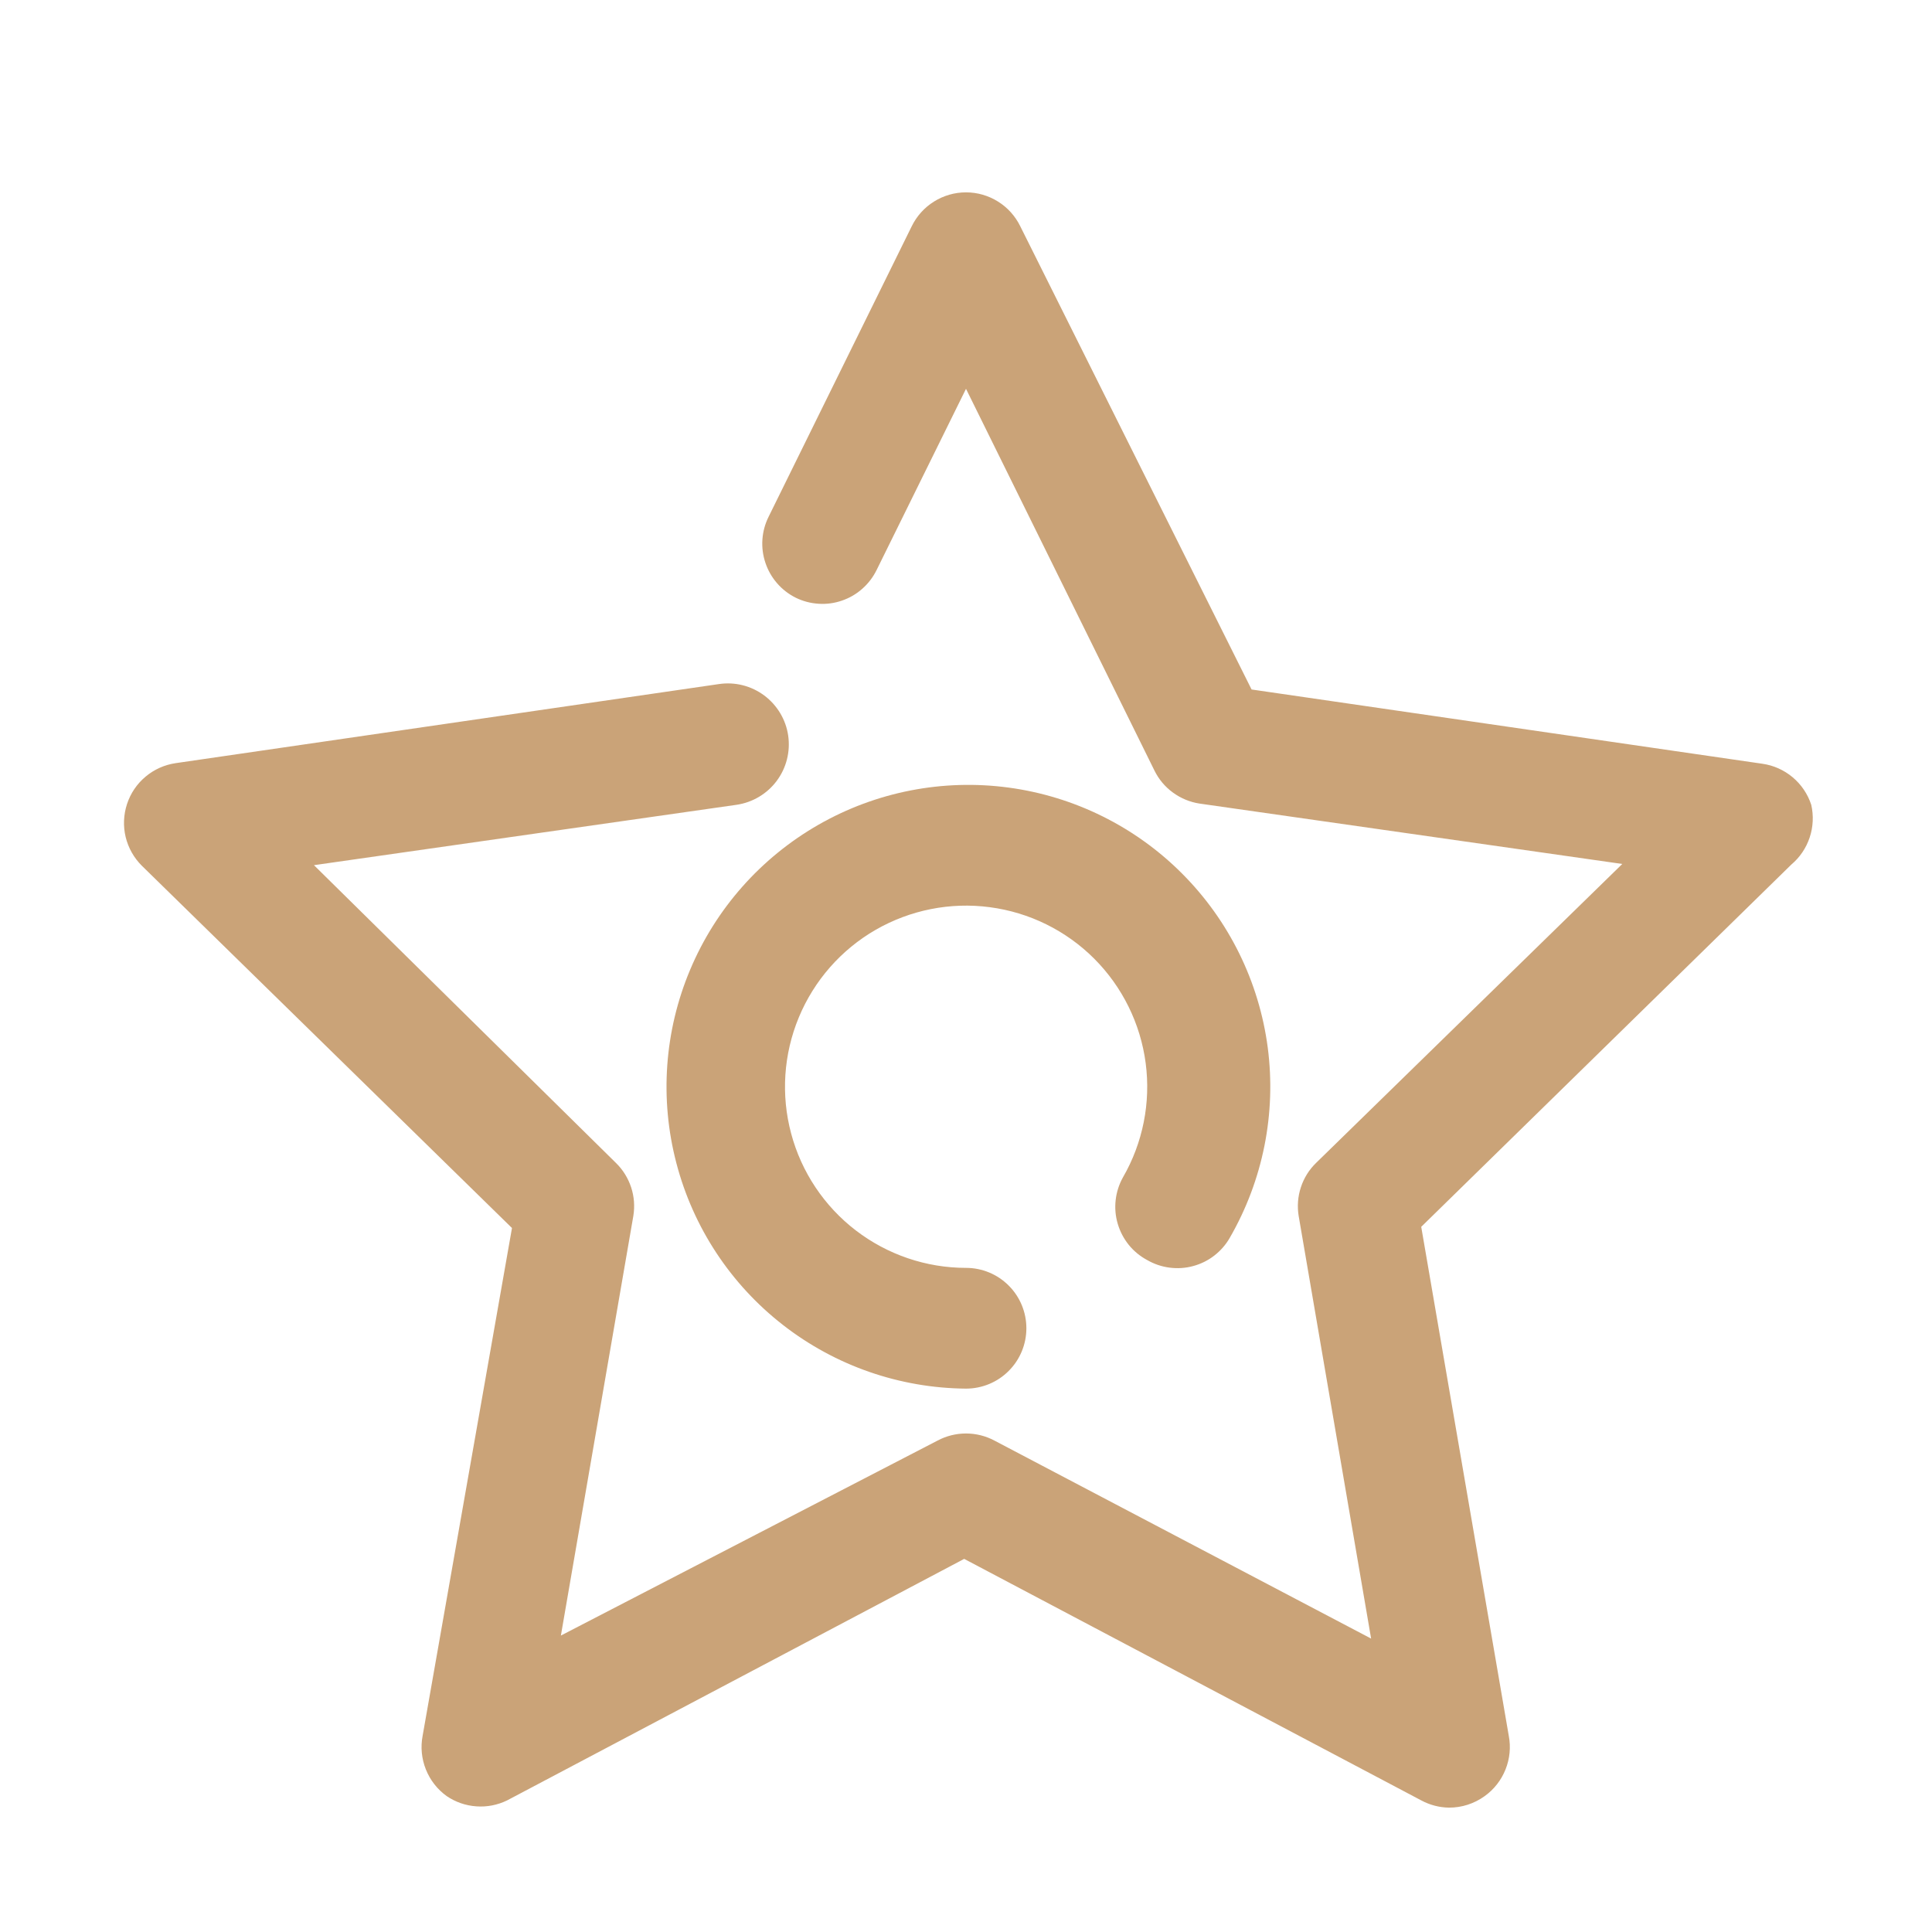
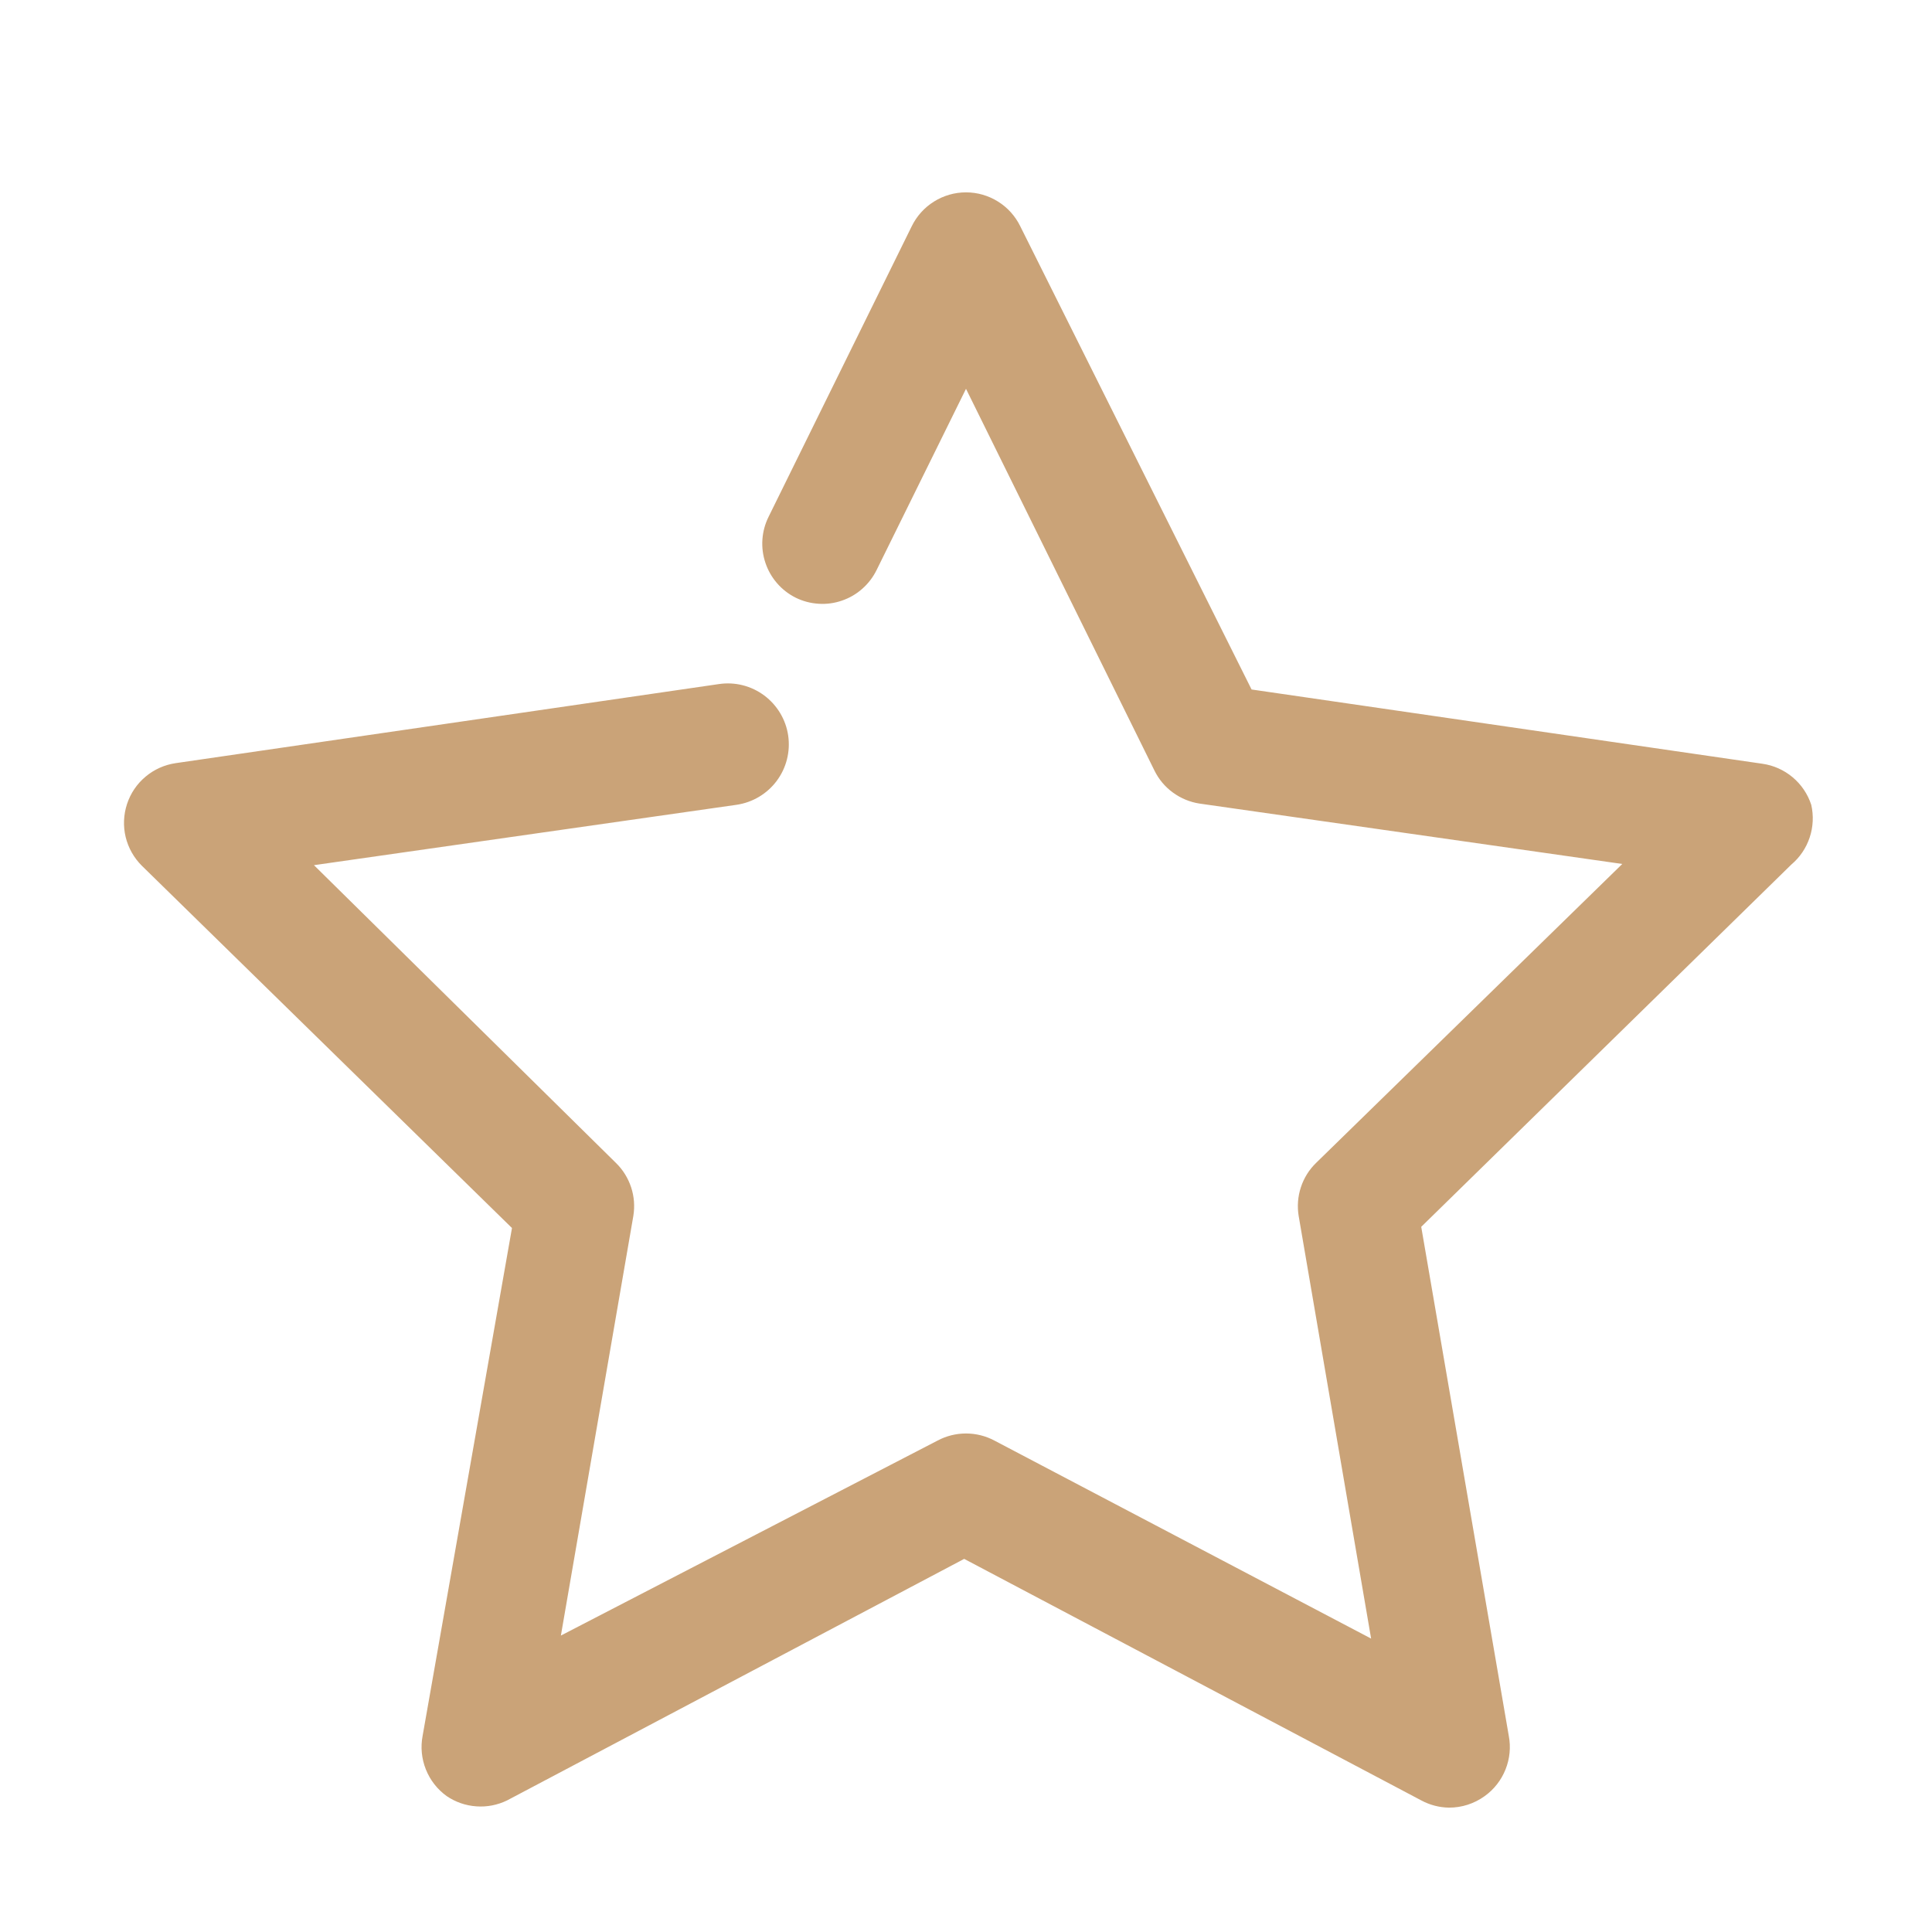
<svg xmlns="http://www.w3.org/2000/svg" width="32" height="32" viewBox="0 0 32 32" fill="none">
  <path d="M30 13.33C29.942 13.152 29.835 12.994 29.692 12.874C29.549 12.754 29.375 12.676 29.19 12.65L20.73 11.42L16.9 3.75C16.818 3.581 16.69 3.438 16.531 3.339C16.372 3.239 16.188 3.186 16 3.186C15.812 3.186 15.628 3.239 15.469 3.339C15.31 3.438 15.182 3.581 15.1 3.75L12.73 8.56C12.612 8.797 12.593 9.072 12.678 9.323C12.762 9.574 12.943 9.782 13.18 9.9C13.298 9.958 13.427 9.992 13.558 10C13.689 10.009 13.821 9.991 13.945 9.948C14.07 9.905 14.185 9.839 14.283 9.751C14.382 9.664 14.462 9.558 14.52 9.44L16 6.44L19.12 12.76C19.191 12.906 19.296 13.032 19.427 13.127C19.558 13.223 19.71 13.286 19.87 13.31L26.87 14.31L21.8 19.26C21.684 19.372 21.597 19.511 21.547 19.664C21.496 19.818 21.484 19.981 21.51 20.14L22.71 27.14L16.47 23.86C16.325 23.783 16.164 23.743 16 23.743C15.836 23.743 15.675 23.783 15.53 23.86L9.29 27.09L10.49 20.14C10.516 19.981 10.504 19.818 10.453 19.664C10.402 19.511 10.316 19.372 10.2 19.26L5.2 14.33L12.2 13.33C12.465 13.291 12.704 13.149 12.864 12.935C13.025 12.72 13.093 12.45 13.055 12.185C13.017 11.92 12.874 11.681 12.659 11.52C12.445 11.36 12.175 11.291 11.91 11.33L2.91 12.64C2.726 12.667 2.553 12.744 2.411 12.864C2.268 12.983 2.162 13.14 2.104 13.317C2.046 13.493 2.038 13.683 2.081 13.863C2.125 14.044 2.218 14.209 2.35 14.34L8.48 20.34L7 28.75C6.964 28.938 6.983 29.131 7.054 29.308C7.125 29.486 7.245 29.639 7.4 29.75C7.546 29.849 7.715 29.907 7.891 29.919C8.066 29.932 8.242 29.897 8.4 29.82L15.97 25.82L23.54 29.82C23.681 29.896 23.839 29.938 24 29.94C24.212 29.941 24.418 29.874 24.59 29.75C24.745 29.639 24.865 29.486 24.936 29.308C25.007 29.131 25.026 28.938 24.99 28.75L23.54 20.32L29.67 14.32C29.811 14.201 29.916 14.046 29.974 13.871C30.032 13.697 30.041 13.509 30 13.33Z" fill="#CAA378" />
-   <path d="M19 20.87C19.114 20.936 19.24 20.979 19.371 20.996C19.502 21.013 19.635 21.005 19.762 20.97C19.889 20.936 20.009 20.877 20.113 20.796C20.217 20.715 20.305 20.615 20.37 20.5C20.919 19.548 21.14 18.442 20.998 17.352C20.855 16.263 20.358 15.25 19.582 14.472C18.807 13.693 17.796 13.192 16.707 13.045C15.618 12.898 14.511 13.114 13.557 13.66C12.603 14.206 11.855 15.051 11.43 16.064C11.004 17.077 10.924 18.202 11.203 19.265C11.481 20.329 12.101 21.271 12.969 21.946C13.836 22.621 14.901 22.991 16 23C16.265 23 16.52 22.895 16.707 22.707C16.895 22.52 17 22.265 17 22C17 21.735 16.895 21.48 16.707 21.293C16.52 21.105 16.265 21 16 21C15.34 21 14.698 20.781 14.174 20.379C13.651 19.977 13.274 19.413 13.104 18.775C12.933 18.137 12.978 17.461 13.231 16.851C13.484 16.241 13.931 15.731 14.503 15.401C15.075 15.072 15.74 14.939 16.394 15.026C17.049 15.112 17.657 15.412 18.124 15.879C18.59 16.346 18.89 16.954 18.976 17.609C19.062 18.263 18.93 18.928 18.6 19.5C18.535 19.616 18.494 19.744 18.479 19.876C18.464 20.008 18.475 20.141 18.513 20.269C18.55 20.396 18.612 20.515 18.696 20.619C18.779 20.722 18.883 20.807 19 20.87Z" fill="#CAA378" />
</svg>